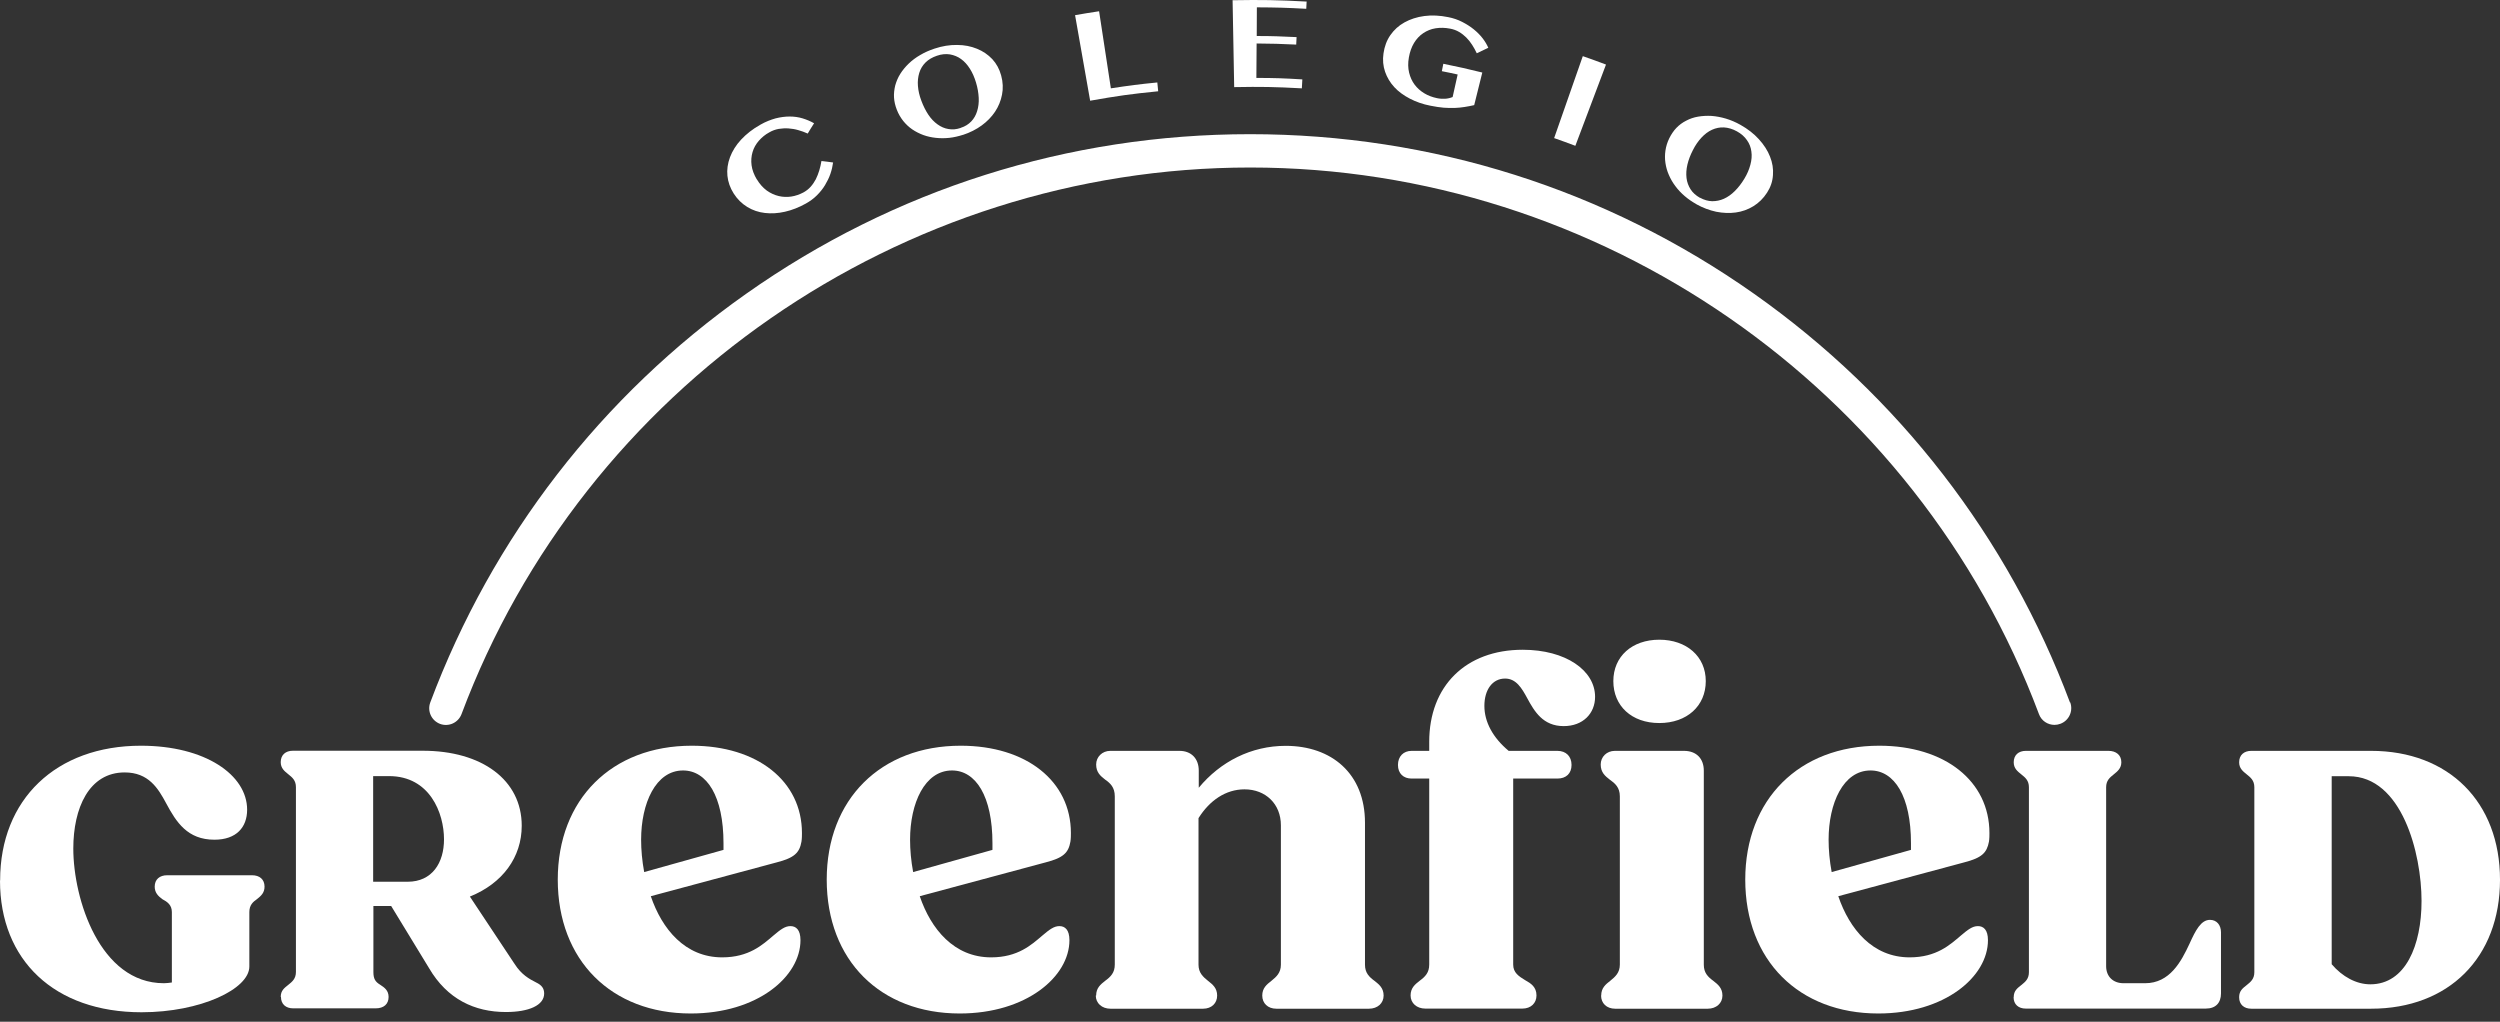
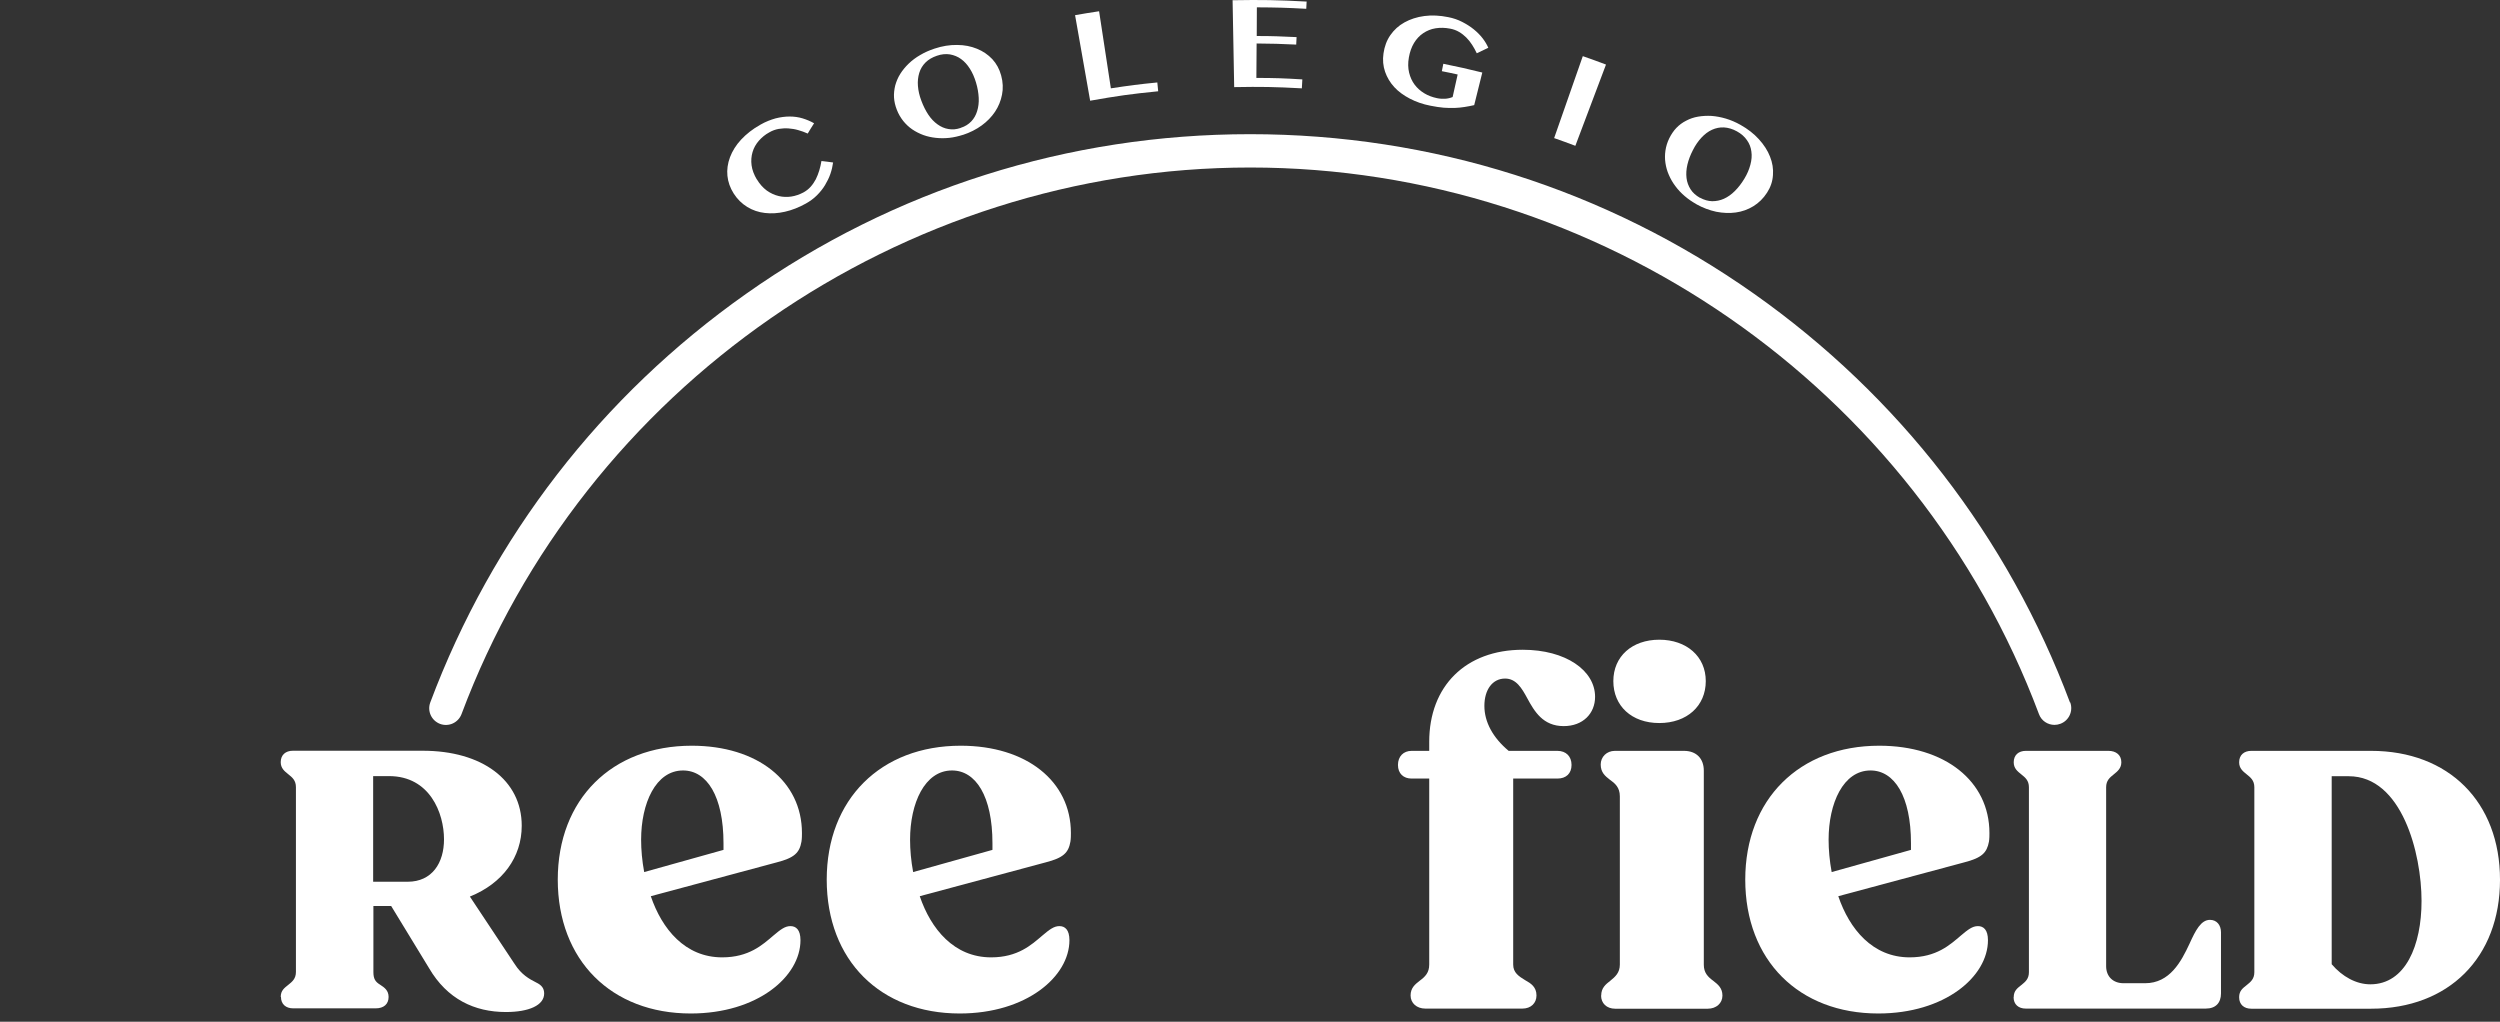
<svg xmlns="http://www.w3.org/2000/svg" width="575" height="235" viewBox="0 0 575 235" fill="none">
  <rect x="0" y="0" width="575" height="235" fill="#333333" stroke="none" />
  <g clip-path="url(#clip0_1112_591)">
-     <path d="M0.028 202.491C0.028 183.859 12.885 171.514 32.424 171.514C47.226 171.514 56.84 178.25 56.84 186.227C56.84 190.258 54.387 193.133 49.312 193.133C43.109 193.133 40.544 189.102 38.203 184.733C36.371 181.323 34.172 177.658 28.674 177.658C20.441 177.658 16.86 185.889 16.86 195.163C16.86 206.804 22.979 226.14 37.696 226.14C38.316 226.14 38.909 226.055 39.529 225.971V209.792C39.529 208.128 38.486 207.424 37.33 206.804C36.371 206.099 35.582 205.31 35.582 203.928C35.582 202.265 36.709 201.307 38.457 201.307H57.968C59.716 201.307 60.844 202.265 60.844 203.928C60.844 205.338 60.055 206.043 59.096 206.804C58.222 207.424 57.348 208.128 57.348 209.792V222.307C57.348 227.465 46.154 232.82 32.565 232.82C12.518 232.82 0 220.841 0 202.547L0.028 202.491Z" fill="white" />
    <path d="M64.566 229.298C64.566 227.804 65.441 227.212 66.315 226.507C67.189 225.802 68.063 225.126 68.063 223.547V181.041C68.063 179.463 67.189 178.786 66.315 178.082C65.441 177.377 64.566 176.701 64.566 175.291C64.566 173.628 65.694 172.67 67.358 172.67H97.244C110.834 172.67 119.997 179.379 119.997 189.92C119.997 197.136 115.627 203.168 108.071 206.212L118.361 221.716C119.94 224.168 121.66 225.126 123.324 225.972C124.621 226.592 125.157 227.353 125.157 228.508C125.157 231.214 121.66 232.765 116.36 232.765C109.142 232.765 102.855 229.805 98.682 222.674L89.97 208.383H85.882V223.547C85.882 225.126 86.304 225.802 87.46 226.507C88.419 227.127 89.377 227.804 89.377 229.298C89.377 230.961 88.25 231.919 86.417 231.919H67.414C65.75 231.919 64.623 230.961 64.623 229.298H64.566ZM85.825 178.505V202.802H93.748C99.415 202.802 102.122 198.433 102.122 193.049C102.122 186.961 98.823 178.505 89.49 178.505H85.825Z" fill="white" />
    <path d="M128.285 202.322C128.285 183.831 140.719 171.514 159.102 171.514C174.214 171.514 184.449 179.659 184.449 191.611C184.449 192.09 184.449 192.879 184.336 193.584C183.885 196.149 182.701 197.305 178.641 198.347L149.685 206.127C152.251 213.681 157.579 220.193 166.094 220.193C172.269 220.193 175.398 217.289 177.851 215.203C179.487 213.822 180.53 213.005 181.798 213.005C183.067 213.005 184.11 213.822 184.11 216.246C184.11 224.618 174.214 233.102 158.876 233.102C140.635 233.102 128.285 220.897 128.285 202.294V202.322ZM148.162 200.574L166.404 195.472V193.95C166.404 183.127 162.57 177.207 157.1 177.207C150.813 177.207 147.458 184.762 147.458 193.133C147.458 195.444 147.683 198.009 148.162 200.574Z" fill="white" />
    <path d="M190.145 202.322C190.145 183.831 202.578 171.514 220.961 171.514C236.074 171.514 246.308 179.659 246.308 191.611C246.308 192.09 246.308 192.879 246.195 193.584C245.744 196.149 244.56 197.305 240.5 198.347L211.544 206.127C214.11 213.681 219.439 220.193 227.953 220.193C234.128 220.193 237.258 217.289 239.711 215.203C241.346 213.822 242.389 213.005 243.658 213.005C244.926 213.005 245.97 213.822 245.97 216.246C245.97 224.618 236.074 233.102 220.736 233.102C202.494 233.102 190.145 220.897 190.145 202.294V202.322ZM210.022 200.574L228.264 195.472V193.95C228.264 183.127 224.429 177.207 218.959 177.207C212.672 177.207 209.317 184.762 209.317 193.133C209.317 195.444 209.542 198.009 210.022 200.574Z" fill="white" />
-     <path d="M252.116 228.96C252.116 227.212 253.159 226.395 254.202 225.577C255.471 224.647 256.401 223.717 256.401 221.857V183.156C256.401 181.07 255.358 180.14 254.202 179.323C253.159 178.505 252.116 177.688 252.116 175.828C252.116 174.08 253.526 172.699 255.358 172.699H271.288C273.967 172.699 275.715 174.446 275.715 177.237V181.183C280.705 175.151 287.81 171.543 295.704 171.543C306.278 171.543 313.946 177.941 313.946 189.216V221.885C313.946 223.746 314.877 224.675 316.146 225.606C317.189 226.423 318.232 227.24 318.232 228.988C318.232 230.736 316.85 232.004 314.849 232.004H293.562C291.588 232.004 290.319 230.736 290.319 228.988C290.319 227.24 291.363 226.423 292.406 225.606C293.562 224.675 294.605 223.746 294.605 221.885V189.808C294.605 184.932 291.109 181.549 286.231 181.549C281.918 181.549 278.196 184.114 275.658 188.173V221.885C275.658 223.746 276.702 224.675 277.857 225.606C278.901 226.423 279.944 227.24 279.944 228.988C279.944 230.736 278.675 232.004 276.702 232.004H255.414C253.441 232.004 252.031 230.736 252.031 228.988L252.116 228.96Z" fill="white" />
    <path d="M324.435 228.96C324.435 227.212 325.478 226.395 326.521 225.577C327.79 224.647 328.721 223.717 328.721 221.857V179.069H324.661C322.8 179.069 321.531 177.913 321.531 175.94C321.531 173.967 322.8 172.699 324.661 172.699H328.721V170.613C328.721 157.816 337.095 149.444 350.233 149.444C360.129 149.444 366.869 154.208 366.869 160.268C366.869 164.101 364.077 167.005 359.65 167.005C354.885 167.005 352.912 163.622 351.276 160.606C350.007 158.267 348.711 156.068 346.173 156.068C343.269 156.068 341.408 158.633 341.408 162.354C341.408 166.075 343.382 169.682 346.991 172.699H358.212C360.186 172.699 361.455 173.967 361.455 175.94C361.455 177.913 360.186 179.069 358.212 179.069H348.034V221.857C348.034 223.717 349.303 224.535 350.825 225.464C352.094 226.169 353.391 226.987 353.391 228.96C353.391 230.708 352.122 231.976 350.149 231.976H327.819C325.845 231.976 324.435 230.708 324.435 228.96ZM368.279 228.96C368.279 227.212 369.321 226.395 370.366 225.577C371.519 224.647 372.564 223.717 372.564 221.857V183.156C372.564 181.07 371.407 180.14 370.25 179.322C369.209 178.505 368.163 177.688 368.163 175.827C368.163 174.08 369.545 172.699 371.407 172.699H387.337C390.129 172.699 391.876 174.446 391.876 177.237V221.885C391.876 223.745 392.805 224.675 394.075 225.605C395.12 226.423 396.161 227.24 396.161 228.988C396.161 230.736 394.751 232.004 392.78 232.004H371.49C369.52 232.004 368.25 230.736 368.25 228.988L368.279 228.96ZM371.067 156.66C371.067 150.966 375.382 147.133 381.642 147.133C387.901 147.133 392.328 150.966 392.328 156.66C392.328 162.354 388.014 166.3 381.642 166.3C375.27 166.3 371.067 162.354 371.067 156.66Z" fill="white" />
    <path d="M401.408 202.322C401.408 183.831 413.841 171.514 432.223 171.514C447.336 171.514 457.57 179.659 457.57 191.611C457.57 192.09 457.57 192.879 457.458 193.584C456.977 196.149 455.823 197.305 451.762 198.347L422.806 206.127C425.374 213.681 430.701 220.193 439.217 220.193C445.39 220.193 448.518 217.289 450.974 215.203C452.609 213.822 453.65 213.005 454.919 213.005C456.189 213.005 457.23 213.822 457.23 216.246C457.23 224.618 447.336 233.102 431.999 233.102C413.754 233.102 401.408 220.897 401.408 202.294V202.322ZM421.284 200.574L439.525 195.472V193.95C439.525 183.127 435.691 177.207 430.22 177.207C423.934 177.207 420.578 184.762 420.578 193.133C420.578 195.444 420.803 198.009 421.284 200.574Z" fill="white" />
    <path d="M463.154 229.353C463.154 227.859 464.025 227.267 464.901 226.563C465.776 225.858 466.651 225.181 466.651 223.603V181.069C466.651 179.49 465.776 178.814 464.901 178.109C464.025 177.404 463.154 176.728 463.154 175.318C463.154 173.655 464.282 172.697 465.946 172.697H484.946C486.696 172.697 487.908 173.655 487.908 175.318C487.908 176.699 487.033 177.404 486.161 178.109C485.286 178.814 484.411 179.49 484.411 181.069V222.222C484.411 224.589 485.991 226.14 488.414 226.14H493.376C499.046 226.14 501.668 221.179 503.585 217.063C504.966 214.019 506.207 211.567 508.293 211.567C509.87 211.567 510.828 212.779 510.828 214.442V228.479C510.828 230.65 509.617 231.974 507.335 231.974H465.917C464.253 231.974 463.125 231.016 463.125 229.353H463.154Z" fill="white" />
    <path d="M515.002 229.353C515.002 227.859 515.877 227.267 516.752 226.563C517.624 225.858 518.499 225.181 518.499 223.603V181.069C518.499 179.49 517.624 178.814 516.752 178.109C515.877 177.404 515.002 176.728 515.002 175.318C515.002 173.655 516.13 172.697 517.794 172.697H545.34C563.215 172.697 575.001 184.479 575.001 202.35C575.001 220.22 563.215 232.003 545.34 232.003H517.794C516.13 232.003 515.002 231.044 515.002 229.381V229.353ZM536.288 178.532V221.771C538.743 224.646 541.958 226.393 545.17 226.393C553.292 226.393 556.955 217.402 556.955 207.226C556.955 196.233 552.417 178.532 540.208 178.532H536.288Z" fill="white" />
    <path d="M476.093 161.565C461.855 123.568 436.733 91.069 403.462 67.589C369.432 43.574 329.34 30.861 287.528 30.861C245.715 30.861 205.622 43.545 171.591 67.589C138.294 91.069 113.2 123.568 98.962 161.565C98.229 163.537 99.216 165.736 101.218 166.497C103.191 167.23 105.391 166.244 106.152 164.242C134.318 89.039 207.229 38.528 287.556 38.528C367.881 38.528 440.794 89.039 468.958 164.242C469.522 165.793 470.99 166.723 472.542 166.723C472.99 166.723 473.442 166.638 473.894 166.469C475.869 165.736 476.881 163.538 476.151 161.536L476.093 161.565Z" fill="white" />
    <path d="M174.046 41.204C174.723 42.332 175.484 43.177 176.358 43.826C177.232 44.446 178.163 44.869 179.121 45.094C180.08 45.32 181.039 45.348 181.997 45.207C182.956 45.066 183.886 44.728 184.76 44.277C185.437 43.91 186.001 43.459 186.452 42.952C186.931 42.416 187.298 41.853 187.636 41.233C187.946 40.613 188.2 39.936 188.426 39.231C188.651 38.526 188.792 37.794 188.933 37.033C190.005 37.145 190.54 37.23 191.612 37.371C191.499 38.217 191.301 39.09 190.991 39.992C190.681 40.894 190.258 41.74 189.751 42.586C189.243 43.431 188.623 44.192 187.89 44.925C187.157 45.658 186.311 46.278 185.352 46.814C183.745 47.715 182.138 48.336 180.531 48.702C178.924 49.069 177.402 49.153 175.935 48.984C174.469 48.815 173.116 48.364 171.875 47.603C170.635 46.842 169.591 45.827 168.746 44.502C167.928 43.206 167.449 41.853 167.308 40.443C167.167 39.034 167.364 37.596 167.9 36.159C168.436 34.749 169.281 33.368 170.466 32.1C171.65 30.831 173.144 29.648 174.92 28.661C176.104 27.985 177.289 27.534 178.388 27.224C179.516 26.942 180.588 26.801 181.631 26.801C182.674 26.801 183.661 26.942 184.591 27.224C185.521 27.506 186.395 27.872 187.241 28.351C186.649 29.281 186.339 29.76 185.775 30.719C185.07 30.409 184.366 30.127 183.604 29.93C182.843 29.704 182.11 29.591 181.349 29.535C180.588 29.479 179.826 29.535 179.093 29.648C178.332 29.789 177.627 30.042 176.95 30.437C175.992 30.944 175.202 31.621 174.525 32.382C173.849 33.171 173.37 34.017 173.088 34.975C172.806 35.933 172.721 36.948 172.862 38.019C173.003 39.09 173.426 40.19 174.075 41.289L174.046 41.204Z" fill="white" />
    <path d="M221.525 31.001C220.454 31.339 219.383 31.593 218.339 31.706C217.268 31.818 216.253 31.818 215.238 31.706C214.223 31.593 213.293 31.395 212.362 31.057C211.46 30.719 210.614 30.296 209.825 29.761C209.035 29.225 208.359 28.577 207.738 27.816C207.146 27.055 206.639 26.209 206.272 25.251C205.906 24.32 205.68 23.362 205.624 22.432C205.568 21.502 205.68 20.572 205.906 19.642C206.16 18.739 206.526 17.837 207.061 16.992C207.597 16.146 208.246 15.357 209.007 14.624C209.768 13.891 210.671 13.215 211.658 12.651C212.644 12.059 213.744 11.58 214.928 11.185C216.704 10.594 218.424 10.312 220.116 10.34C221.808 10.34 223.33 10.65 224.711 11.214C226.093 11.777 227.249 12.567 228.236 13.61C229.194 14.652 229.871 15.893 230.266 17.358C230.689 18.881 230.745 20.374 230.463 21.784C230.181 23.221 229.646 24.518 228.856 25.702C228.067 26.886 227.023 27.957 225.783 28.859C224.542 29.761 223.104 30.494 221.469 31.029L221.525 31.001ZM220.99 29.394C221.976 29.084 222.766 28.577 223.386 27.928C224.007 27.28 224.458 26.491 224.74 25.561C225.022 24.659 225.162 23.644 225.106 22.517C225.05 21.389 224.852 20.205 224.486 18.993C224.119 17.781 223.668 16.738 223.076 15.808C222.484 14.878 221.836 14.145 221.046 13.581C220.285 13.018 219.411 12.679 218.48 12.51C217.55 12.369 216.535 12.454 215.492 12.82C214.42 13.187 213.546 13.694 212.87 14.37C212.193 15.047 211.714 15.836 211.432 16.766C211.15 17.697 211.037 18.683 211.122 19.754C211.206 20.854 211.46 21.981 211.911 23.165C212.362 24.377 212.898 25.448 213.518 26.378C214.138 27.308 214.844 28.041 215.633 28.605C216.422 29.169 217.24 29.535 218.142 29.676C219.044 29.845 219.975 29.761 220.962 29.422L220.99 29.394Z" fill="white" />
    <path d="M247.266 3.49C249.465 3.095 250.593 2.926 252.792 2.588C253.863 9.691 254.399 13.214 255.499 20.317C259.756 19.669 261.898 19.387 266.184 18.965C266.269 19.782 266.297 20.177 266.382 20.994C260.094 21.614 256.965 22.065 250.734 23.164C249.352 15.3 248.647 11.354 247.266 3.49Z" fill="white" />
    <path d="M300.525 0.334C300.497 1.01 300.469 1.349 300.441 2.025C295.902 1.771 293.618 1.715 289.079 1.687C289.079 4.336 289.079 5.661 289.05 8.283C292.716 8.283 294.548 8.367 298.214 8.536C298.185 9.213 298.157 9.579 298.129 10.256C294.492 10.087 292.659 10.03 289.022 10.002C289.022 13.159 288.994 14.766 288.966 17.923C293.195 17.923 295.31 18.007 299.539 18.261C299.482 19.078 299.482 19.501 299.426 20.319C293.195 19.98 290.093 19.924 283.862 20.037C283.722 12.031 283.637 8.057 283.496 0.052C290.319 -0.061 293.731 -0.004 300.554 0.362L300.525 0.334Z" fill="white" />
    <path d="M332.019 14.68C335.6 15.413 337.376 15.808 340.928 16.682C340.195 19.669 339.8 21.163 339.067 24.179C338.334 24.349 337.601 24.489 336.868 24.602C336.135 24.715 335.402 24.799 334.585 24.828C333.795 24.856 332.949 24.828 332.047 24.771C331.145 24.687 330.13 24.546 329.03 24.32C327.254 23.982 325.675 23.418 324.265 22.686C322.856 21.953 321.643 21.079 320.685 20.036C319.726 18.993 319.021 17.809 318.57 16.512C318.119 15.188 317.978 13.778 318.204 12.284C318.429 10.706 318.937 9.297 319.782 8.085C320.628 6.873 321.699 5.886 323.025 5.153C324.35 4.42 325.872 3.913 327.592 3.687C329.312 3.462 331.145 3.547 333.09 3.941C334.246 4.167 335.318 4.533 336.304 5.04C337.291 5.548 338.193 6.112 338.983 6.76C339.772 7.408 340.449 8.085 341.013 8.818C341.577 9.55 342 10.283 342.31 10.988C341.239 11.495 340.731 11.749 339.66 12.256C339.349 11.58 338.983 10.931 338.588 10.311C338.193 9.691 337.742 9.128 337.263 8.648C336.784 8.169 336.22 7.718 335.6 7.352C334.979 6.985 334.302 6.732 333.541 6.591C332.385 6.365 331.257 6.337 330.186 6.506C329.115 6.675 328.184 7.07 327.338 7.634C326.493 8.197 325.788 8.958 325.224 9.889C324.66 10.819 324.265 11.946 324.04 13.215C323.814 14.483 323.842 15.667 324.096 16.71C324.35 17.753 324.773 18.683 325.365 19.472C325.957 20.261 326.69 20.91 327.564 21.445C328.438 21.981 329.425 22.347 330.496 22.573C331.145 22.714 331.765 22.742 332.357 22.714C332.949 22.686 333.541 22.545 334.105 22.319C334.556 20.233 334.81 19.19 335.261 17.133C333.823 16.823 333.09 16.654 331.624 16.372L331.962 14.68H332.019Z" fill="white" />
    <path d="M364.019 12.904C366.164 13.665 367.234 14.032 369.379 14.849C366.558 22.319 365.148 26.068 362.33 33.537C360.383 32.804 359.396 32.438 357.451 31.761C360.101 24.207 361.398 20.43 364.048 12.904H364.019Z" fill="white" />
    <path d="M390.215 46.983C389.199 46.419 388.295 45.799 387.478 45.094C386.66 44.389 385.93 43.628 385.337 42.811C384.715 41.993 384.237 41.148 383.843 40.246C383.445 39.344 383.192 38.442 383.051 37.484C382.91 36.553 382.91 35.595 383.051 34.637C383.192 33.678 383.474 32.748 383.926 31.818C384.378 30.916 384.914 30.099 385.561 29.422C386.208 28.746 386.971 28.182 387.817 27.759C388.664 27.308 389.564 26.998 390.551 26.829C391.539 26.66 392.58 26.603 393.654 26.66C394.725 26.744 395.824 26.942 396.952 27.28C398.081 27.618 399.209 28.097 400.308 28.718C401.972 29.648 403.382 30.747 404.536 32.015C405.693 33.284 406.568 34.637 407.103 36.018C407.668 37.427 407.892 38.837 407.78 40.274C407.693 41.712 407.245 43.036 406.427 44.305C405.581 45.63 404.507 46.673 403.267 47.434C402.026 48.195 400.674 48.674 399.234 48.871C397.799 49.068 396.305 49.012 394.725 48.702C393.173 48.364 391.651 47.8 390.128 46.954L390.215 46.983ZM391.032 45.489C391.962 45.996 392.862 46.25 393.795 46.278C394.725 46.278 395.625 46.109 396.5 45.714C397.375 45.32 398.222 44.728 399.01 43.938C399.798 43.149 400.533 42.219 401.209 41.092C401.86 40.02 402.308 38.949 402.59 37.878C402.872 36.835 402.959 35.821 402.818 34.862C402.702 33.904 402.366 33.03 401.802 32.241C401.267 31.452 400.475 30.747 399.491 30.211C398.475 29.648 397.488 29.366 396.529 29.309C395.571 29.253 394.642 29.45 393.766 29.845C392.891 30.24 392.074 30.86 391.34 31.649C390.609 32.438 389.933 33.397 389.369 34.524C388.776 35.68 388.353 36.779 388.1 37.878C387.846 38.977 387.789 39.992 387.901 40.951C388.013 41.909 388.353 42.783 388.834 43.544C389.34 44.333 390.045 44.953 390.975 45.489H391.032Z" fill="white" />
  </g>
  <defs>
    <clipPath id="clip0_1112_591">
      <rect width="575" height="235" fill="white" />
    </clipPath>
  </defs>
</svg>